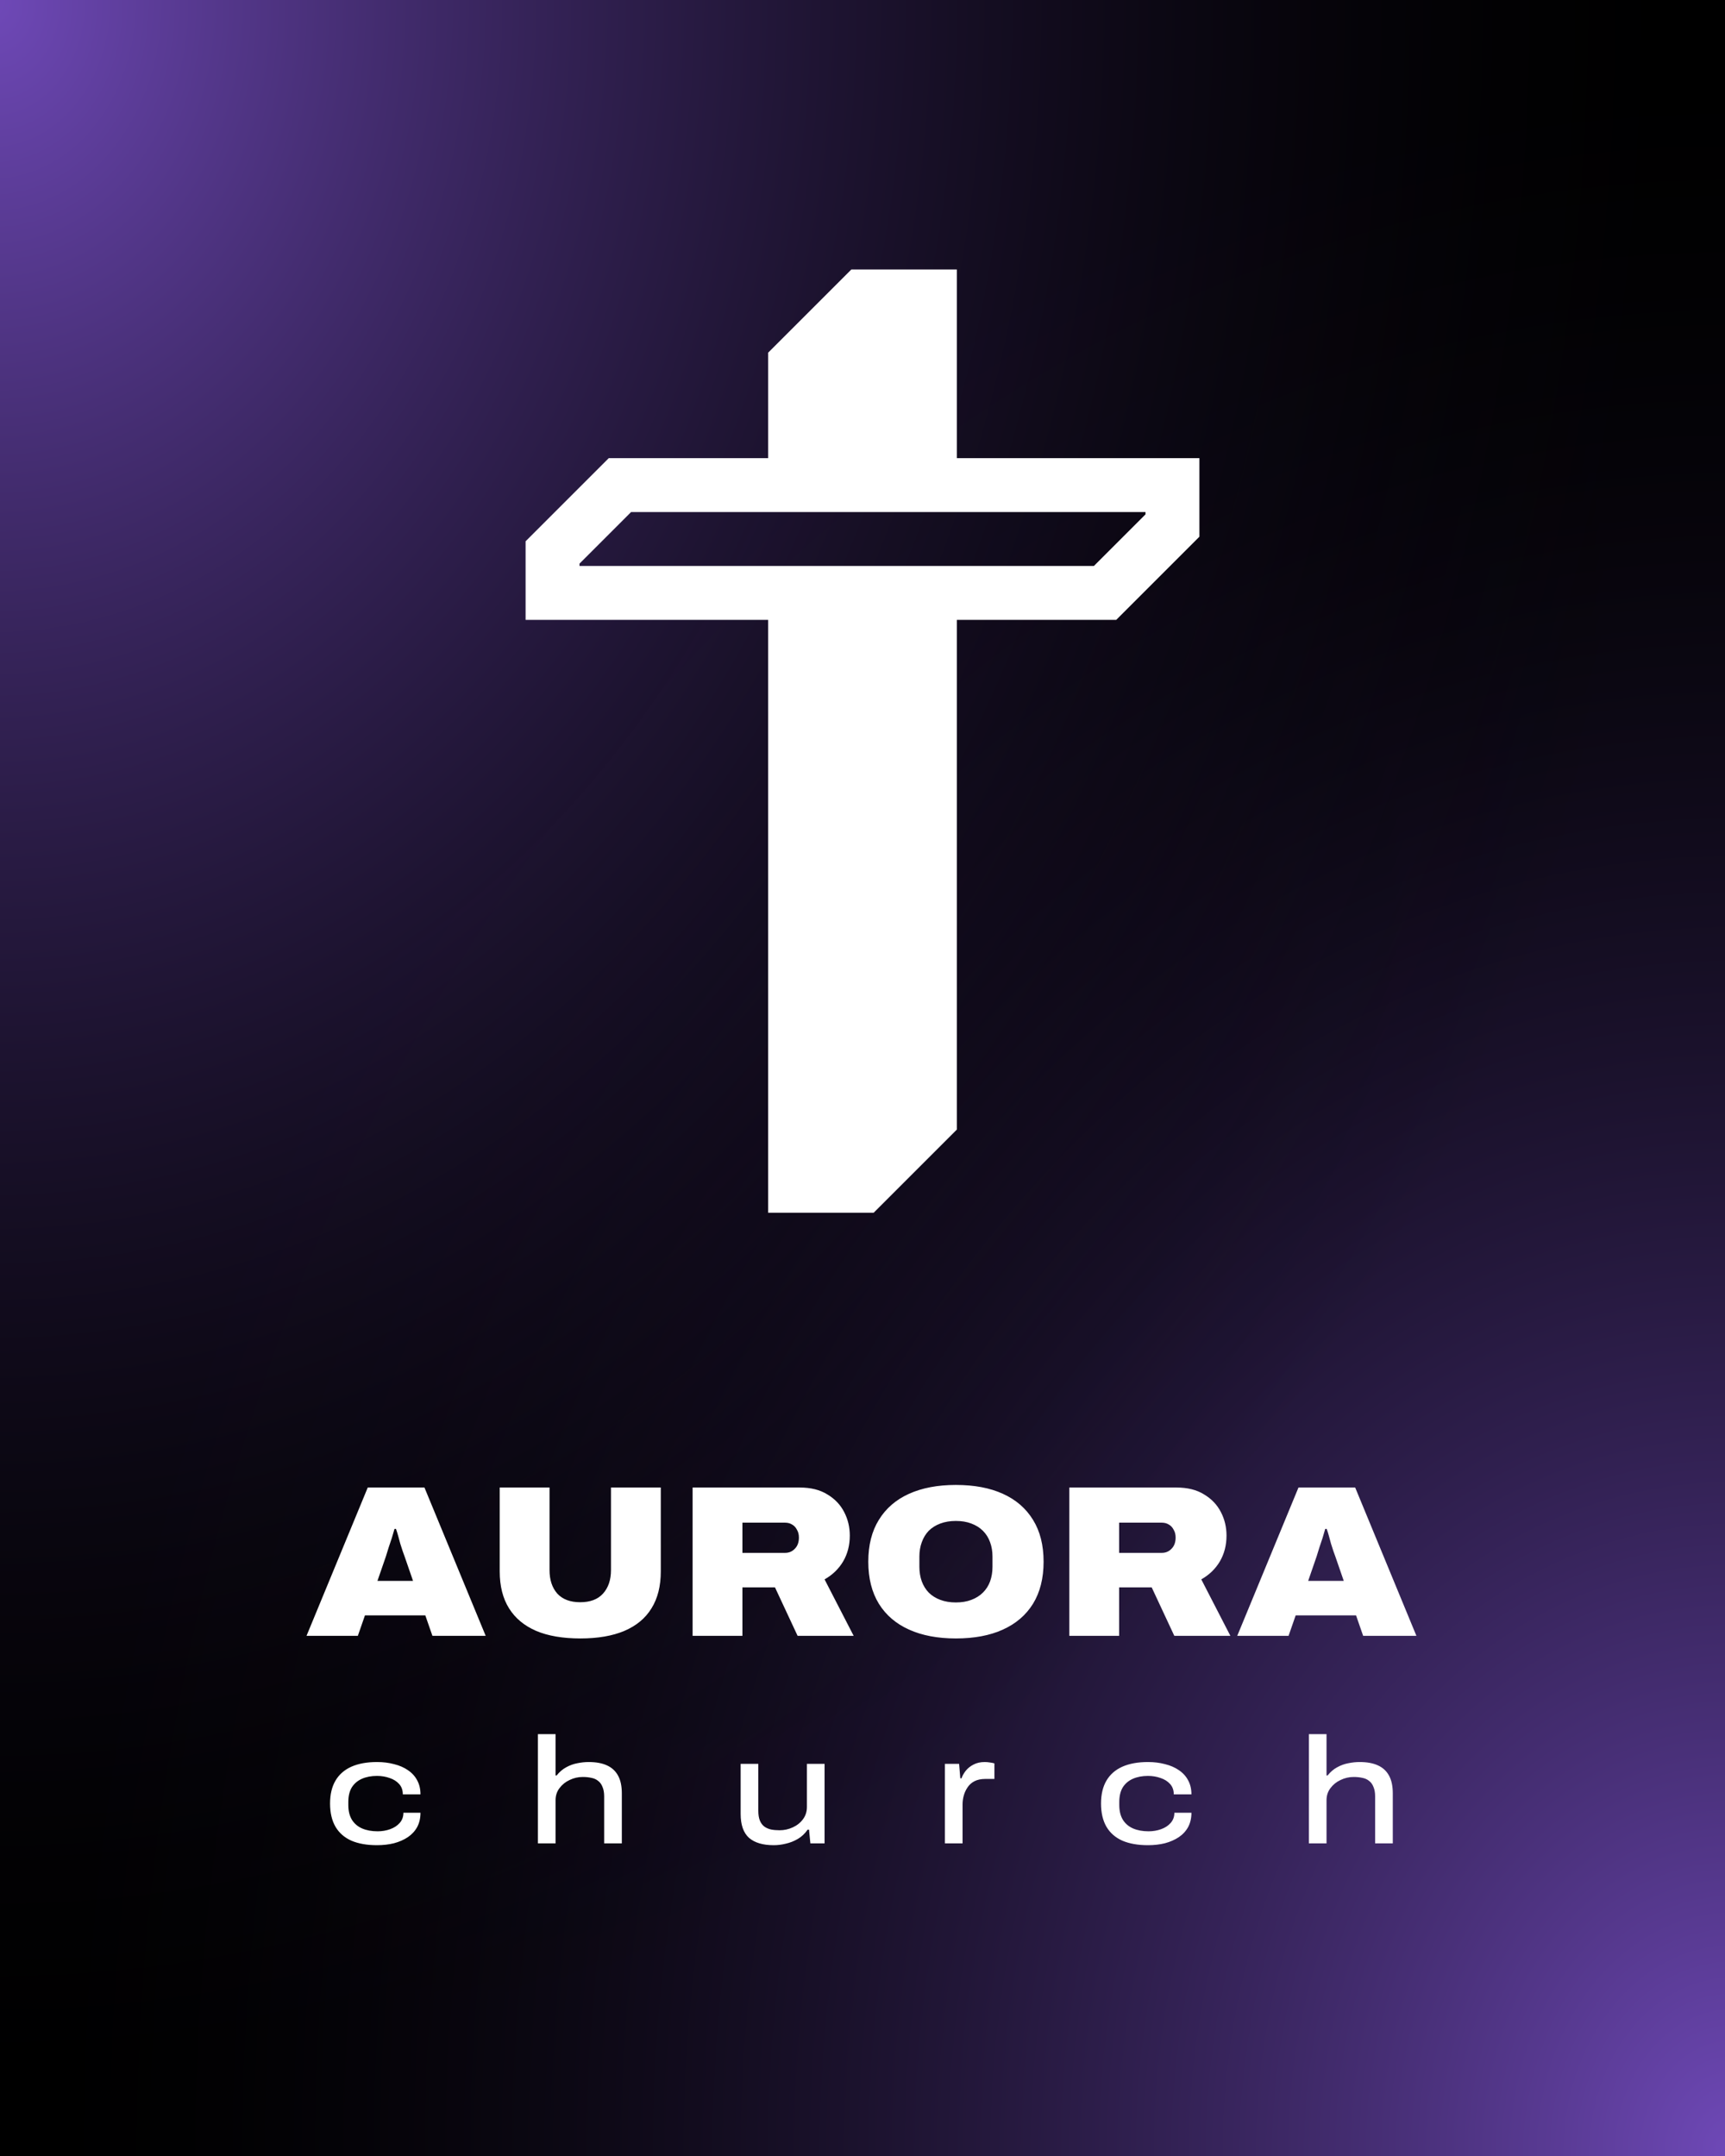
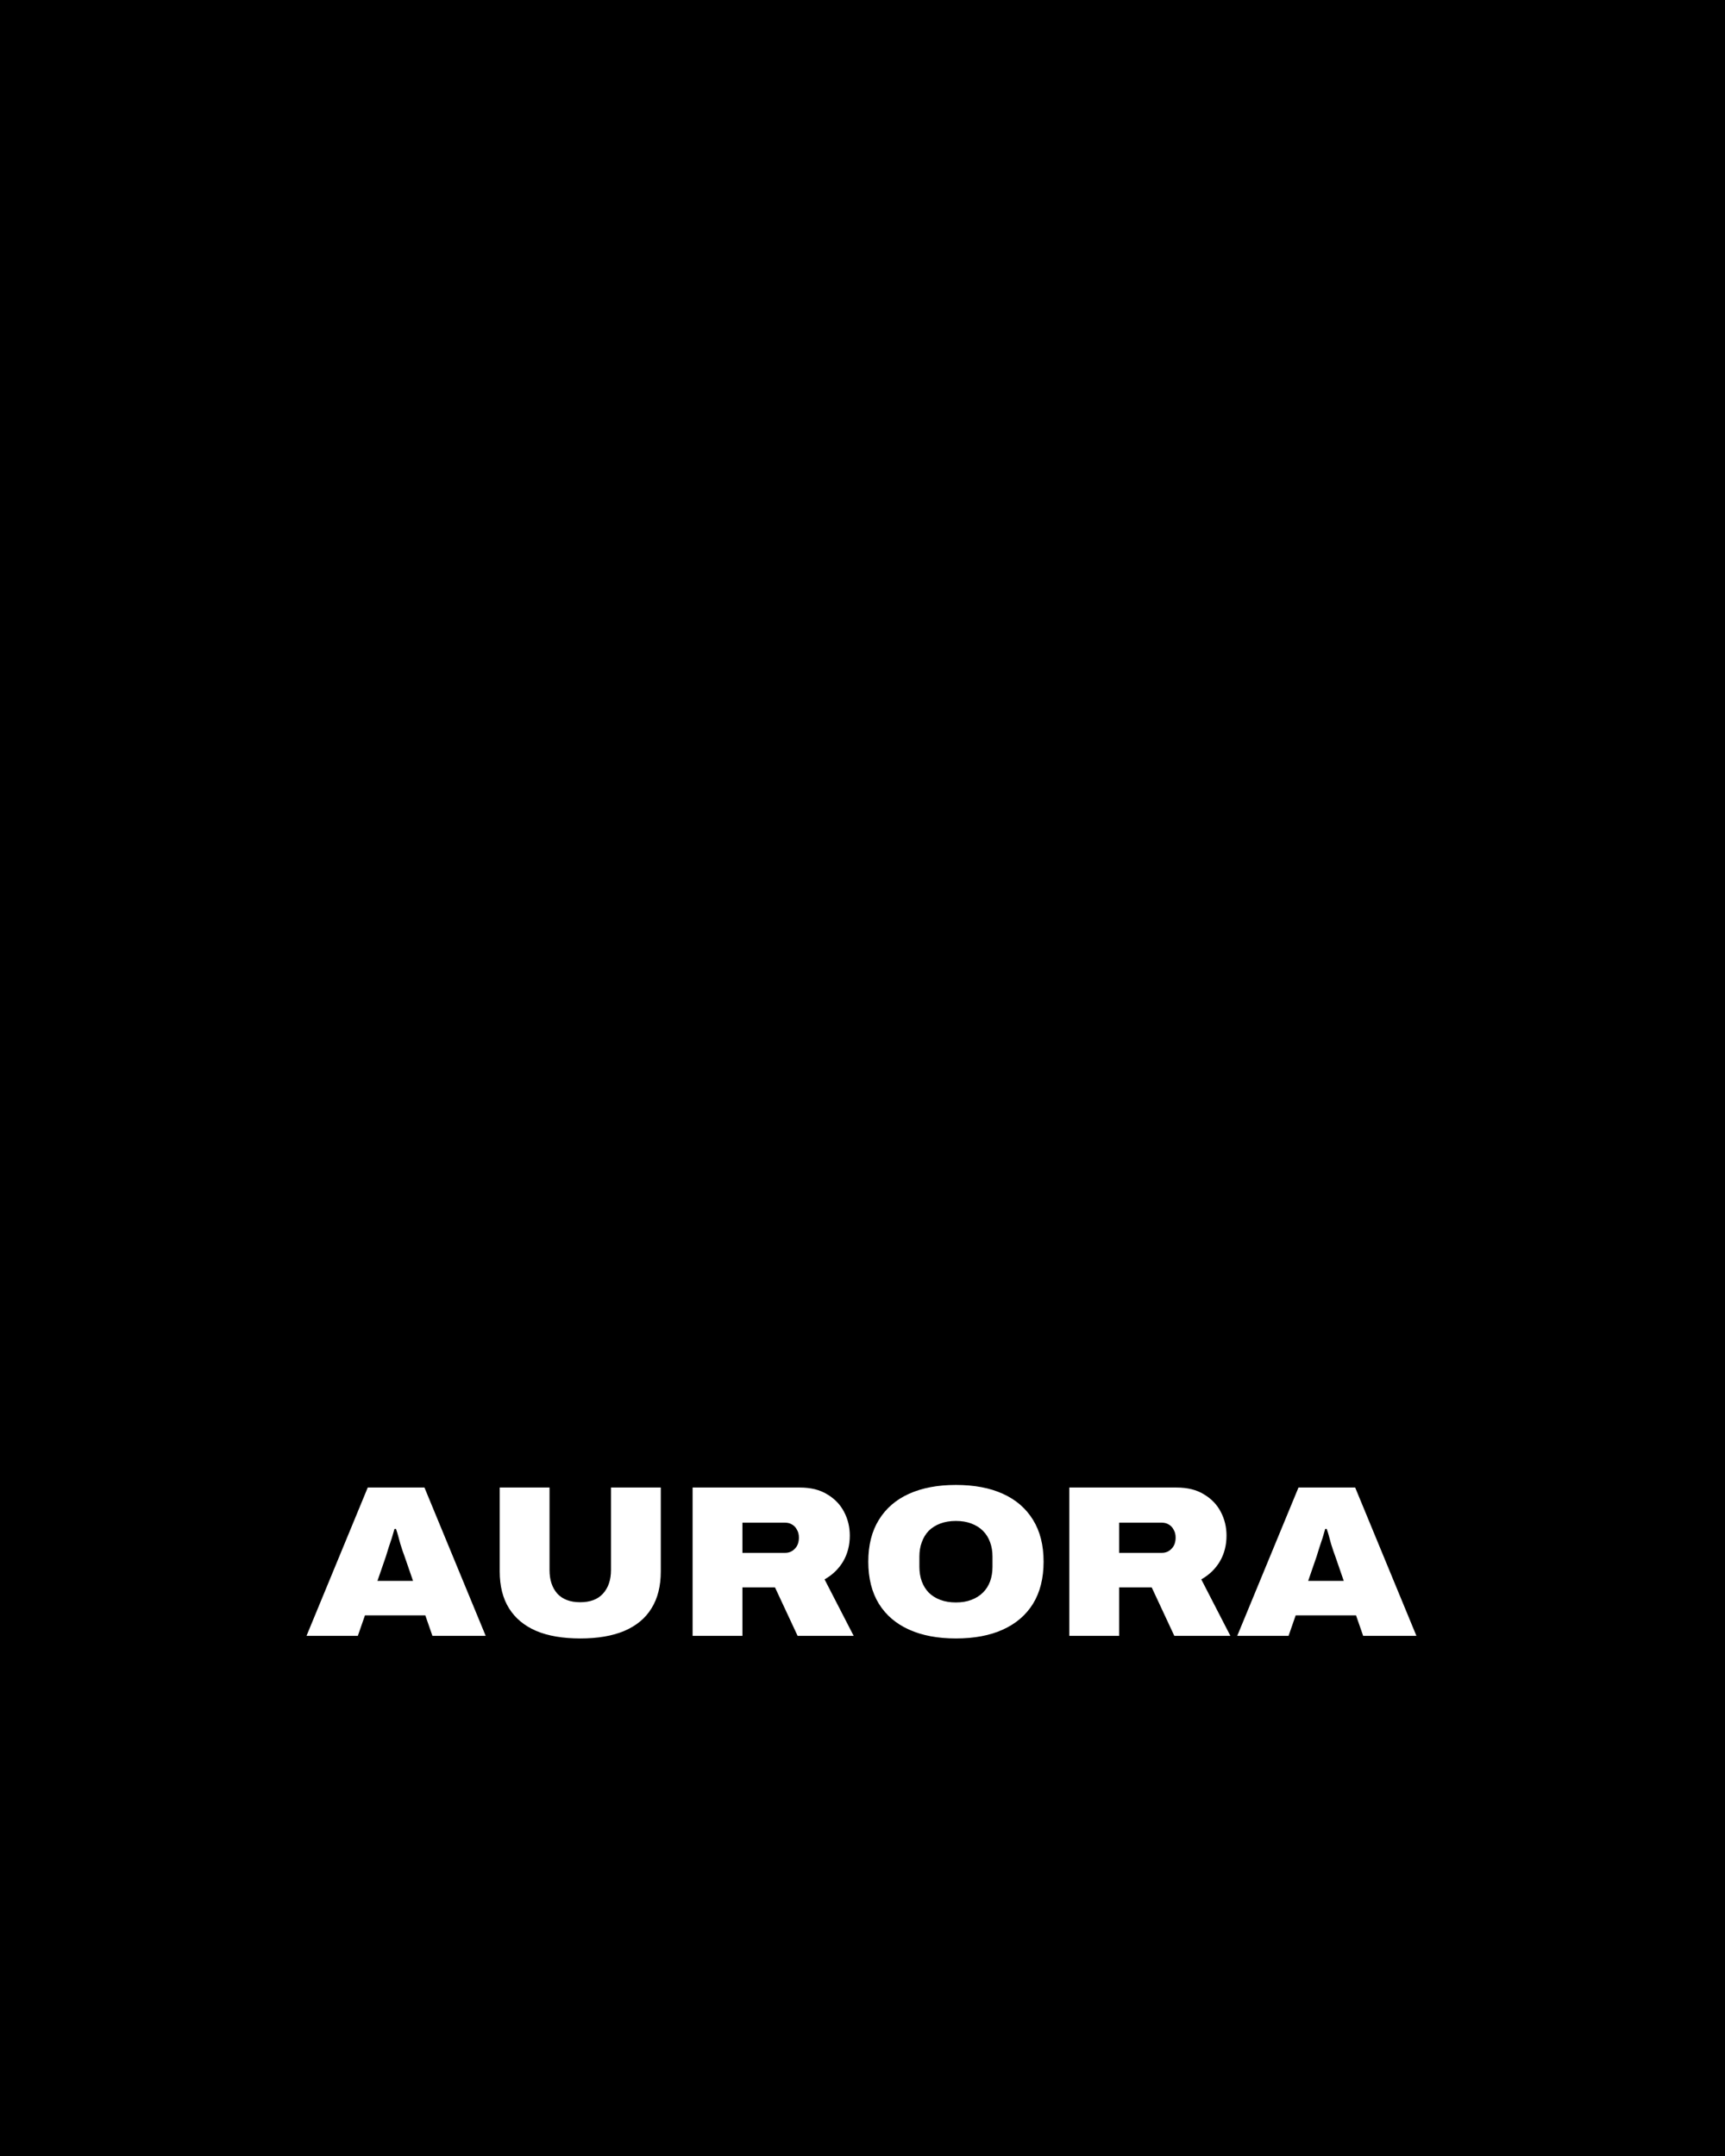
<svg xmlns="http://www.w3.org/2000/svg" width="640" height="800" viewBox="0 0 640 800" fill="none">
  <rect width="640" height="800" fill="#000" />
-   <rect width="640" height="800" fill="url(#rayA)" />
-   <rect width="640" height="800" fill="url(#rayB)" />
-   <path fill-rule="evenodd" clip-rule="evenodd" d="M315.858 100H355V170H445V199.142L414.142 230H355L355 419.142L324.142 450H285L285 230H195V200.858L225.858 170H285V130.858L315.858 100ZM234.142 190L215 209.142V210H405.858L425 190.858V190H234.142Z" fill="#fff" />
  <path d="M113.72 607L136.44 551.96H157.48L180.2 607H160.44L157.8 599.4H135.4L132.76 607H113.72ZM140.04 586.6H153.24L150.12 577.56C149.907 577.027 149.667 576.36 149.4 575.56C149.133 574.707 148.84 573.8 148.52 572.84C148.253 571.827 147.987 570.84 147.72 569.88C147.453 568.92 147.187 568.067 146.92 567.32H146.36C146.093 568.28 145.773 569.373 145.4 570.6C145.027 571.773 144.627 572.973 144.2 574.2C143.827 575.427 143.48 576.547 143.16 577.56L140.04 586.6ZM215.324 607.96C208.818 607.96 203.351 607.027 198.924 605.16C194.498 603.24 191.138 600.44 188.844 596.76C186.551 593.08 185.404 588.52 185.404 583.08V551.96H203.884V582.6C203.884 586.227 204.844 589.133 206.764 591.32C208.738 593.453 211.564 594.52 215.244 594.52C218.978 594.52 221.804 593.453 223.724 591.32C225.698 589.133 226.684 586.227 226.684 582.6V551.96H245.164V583.08C245.164 588.52 244.018 593.08 241.724 596.76C239.484 600.44 236.124 603.24 231.644 605.16C227.218 607.027 221.778 607.96 215.324 607.96ZM256.967 607V551.96H296.727C300.834 551.96 304.247 552.813 306.967 554.52C309.74 556.173 311.82 558.36 313.207 561.08C314.594 563.747 315.287 566.653 315.287 569.8C315.287 573.373 314.46 576.573 312.807 579.4C311.154 582.173 308.86 584.387 305.927 586.04L316.727 607H295.927L287.527 589H275.447V607H256.967ZM275.447 576.2H291.287C292.727 576.2 293.927 575.693 294.887 574.68C295.9 573.667 296.407 572.28 296.407 570.52C296.407 569.4 296.167 568.44 295.687 567.64C295.26 566.787 294.674 566.147 293.927 565.72C293.18 565.24 292.3 565 291.287 565H275.447V576.2ZM354.627 607.96C347.907 607.96 342.12 606.867 337.267 604.68C332.414 602.493 328.68 599.293 326.067 595.08C323.454 590.813 322.147 585.613 322.147 579.48C322.147 573.347 323.454 568.173 326.067 563.96C328.68 559.693 332.414 556.467 337.267 554.28C342.12 552.093 347.907 551 354.627 551C361.454 551 367.267 552.093 372.067 554.28C376.92 556.467 380.654 559.693 383.267 563.96C385.88 568.173 387.187 573.347 387.187 579.48C387.187 585.613 385.88 590.813 383.267 595.08C380.654 599.293 376.92 602.493 372.067 604.68C367.267 606.867 361.454 607.96 354.627 607.96ZM354.627 594.6C356.814 594.6 358.734 594.28 360.387 593.64C362.094 593 363.534 592.093 364.707 590.92C365.88 589.747 366.76 588.36 367.347 586.76C367.934 585.107 368.227 583.32 368.227 581.4V577.56C368.227 575.64 367.934 573.88 367.347 572.28C366.76 570.627 365.88 569.213 364.707 568.04C363.534 566.867 362.094 565.96 360.387 565.32C358.734 564.68 356.814 564.36 354.627 564.36C352.494 564.36 350.574 564.68 348.867 565.32C347.16 565.96 345.72 566.867 344.547 568.04C343.427 569.213 342.574 570.627 341.987 572.28C341.4 573.88 341.107 575.64 341.107 577.56V581.4C341.107 583.32 341.4 585.107 341.987 586.76C342.574 588.36 343.427 589.747 344.547 590.92C345.72 592.093 347.16 593 348.867 593.64C350.574 594.28 352.494 594.6 354.627 594.6ZM396.733 607V551.96H436.493C440.599 551.96 444.013 552.813 446.733 554.52C449.506 556.173 451.586 558.36 452.973 561.08C454.359 563.747 455.053 566.653 455.053 569.8C455.053 573.373 454.226 576.573 452.573 579.4C450.919 582.173 448.626 584.387 445.693 586.04L456.493 607H435.693L427.293 589H415.213V607H396.733ZM415.213 576.2H431.053C432.493 576.2 433.693 575.693 434.653 574.68C435.666 573.667 436.173 572.28 436.173 570.52C436.173 569.4 435.933 568.44 435.453 567.64C435.026 566.787 434.439 566.147 433.693 565.72C432.946 565.24 432.066 565 431.053 565H415.213V576.2ZM459.033 607L481.753 551.96H502.793L525.513 607H505.753L503.113 599.4H480.713L478.073 607H459.033ZM485.353 586.6H498.553L495.433 577.56C495.219 577.027 494.979 576.36 494.713 575.56C494.446 574.707 494.153 573.8 493.833 572.84C493.566 571.827 493.299 570.84 493.033 569.88C492.766 568.92 492.499 568.067 492.233 567.32H491.673C491.406 568.28 491.086 569.373 490.713 570.6C490.339 571.773 489.939 572.973 489.513 574.2C489.139 575.427 488.793 576.547 488.473 577.56L485.353 586.6Z" fill="#fff" />
-   <path d="M139.874 684.672C136.14 684.672 132.967 684.112 130.354 682.992C127.778 681.835 125.818 680.117 124.474 677.84C123.13 675.525 122.458 672.651 122.458 669.216C122.458 665.819 123.13 662.981 124.474 660.704C125.818 658.427 127.778 656.709 130.354 655.552C132.967 654.395 136.14 653.816 139.874 653.816C142.151 653.816 144.26 654.077 146.202 654.6C148.18 655.085 149.898 655.832 151.354 656.84C152.847 657.848 153.986 659.099 154.77 660.592C155.591 662.085 156.002 663.821 156.002 665.8H149.45C149.45 664.269 149.002 663 148.106 661.992C147.21 660.984 146.034 660.237 144.578 659.752C143.122 659.229 141.554 658.968 139.874 658.968C137.746 658.968 135.879 659.323 134.274 660.032C132.668 660.741 131.418 661.805 130.522 663.224C129.663 664.643 129.234 666.453 129.234 668.656V669.776C129.234 671.979 129.682 673.808 130.578 675.264C131.474 676.683 132.724 677.747 134.33 678.456C135.972 679.165 137.895 679.52 140.098 679.52C141.74 679.52 143.29 679.259 144.746 678.736C146.202 678.213 147.378 677.448 148.274 676.44C149.207 675.395 149.674 674.125 149.674 672.632H156.002C156.002 674.648 155.591 676.421 154.77 677.952C153.948 679.445 152.791 680.696 151.298 681.704C149.842 682.675 148.143 683.421 146.202 683.944C144.26 684.429 142.151 684.672 139.874 684.672ZM199.571 684V643.456H206.123V658.8H206.515C207.561 657.493 208.737 656.485 210.043 655.776C211.387 655.029 212.769 654.525 214.187 654.264C215.643 653.965 217.043 653.816 218.387 653.816C221.113 653.816 223.371 654.227 225.163 655.048C226.993 655.869 228.374 657.139 229.307 658.856C230.241 660.536 230.707 662.739 230.707 665.464V684H224.155V666.584C224.155 665.165 223.95 663.989 223.539 663.056C223.166 662.085 222.625 661.339 221.915 660.816C221.243 660.256 220.422 659.883 219.451 659.696C218.481 659.472 217.398 659.36 216.203 659.36C214.486 659.36 212.862 659.733 211.331 660.48C209.801 661.189 208.55 662.197 207.579 663.504C206.609 664.773 206.123 666.267 206.123 667.984V684H199.571ZM287.057 684.672C283.025 684.672 279.964 683.757 277.873 681.928C275.82 680.061 274.793 677.112 274.793 673.08V654.488H281.345V671.904C281.345 673.36 281.532 674.555 281.905 675.488C282.278 676.421 282.82 677.168 283.529 677.728C284.238 678.251 285.078 678.624 286.049 678.848C287.02 679.035 288.084 679.128 289.241 679.128C290.958 679.128 292.582 678.773 294.113 678.064C295.681 677.355 296.95 676.347 297.921 675.04C298.892 673.733 299.377 672.221 299.377 670.504V654.488H305.929V684H300.665L300.161 678.904H299.657C298.612 680.397 297.38 681.555 295.961 682.376C294.542 683.197 293.068 683.776 291.537 684.112C290.044 684.485 288.55 684.672 287.057 684.672ZM350.574 684V654.488H355.838L356.286 659.864H356.734C357.07 658.893 357.593 657.96 358.302 657.064C359.049 656.131 360.001 655.365 361.158 654.768C362.353 654.133 363.753 653.816 365.358 653.816C365.993 653.816 366.628 653.872 367.262 653.984C367.897 654.059 368.457 654.171 368.942 654.32V660.088H365.582C363.977 660.088 362.633 660.368 361.55 660.928C360.468 661.488 359.609 662.253 358.974 663.224C358.34 664.157 357.873 665.165 357.574 666.248C357.276 667.331 357.126 668.432 357.126 669.552V684H350.574ZM425.911 684.672C422.178 684.672 419.004 684.112 416.391 682.992C413.815 681.835 411.855 680.117 410.511 677.84C409.167 675.525 408.495 672.651 408.495 669.216C408.495 665.819 409.167 662.981 410.511 660.704C411.855 658.427 413.815 656.709 416.391 655.552C419.004 654.395 422.178 653.816 425.911 653.816C428.188 653.816 430.298 654.077 432.239 654.6C434.218 655.085 435.935 655.832 437.391 656.84C438.884 657.848 440.023 659.099 440.807 660.592C441.628 662.085 442.039 663.821 442.039 665.8H435.487C435.487 664.269 435.039 663 434.143 661.992C433.247 660.984 432.071 660.237 430.615 659.752C429.159 659.229 427.591 658.968 425.911 658.968C423.783 658.968 421.916 659.323 420.311 660.032C418.706 660.741 417.455 661.805 416.559 663.224C415.7 664.643 415.271 666.453 415.271 668.656V669.776C415.271 671.979 415.719 673.808 416.615 675.264C417.511 676.683 418.762 677.747 420.367 678.456C422.01 679.165 423.932 679.52 426.135 679.52C427.778 679.52 429.327 679.259 430.783 678.736C432.239 678.213 433.415 677.448 434.311 676.44C435.244 675.395 435.711 674.125 435.711 672.632H442.039C442.039 674.648 441.628 676.421 440.807 677.952C439.986 679.445 438.828 680.696 437.335 681.704C435.879 682.675 434.18 683.421 432.239 683.944C430.298 684.429 428.188 684.672 425.911 684.672ZM485.609 684V643.456H492.161V658.8H492.553C493.598 657.493 494.774 656.485 496.081 655.776C497.425 655.029 498.806 654.525 500.225 654.264C501.681 653.965 503.081 653.816 504.425 653.816C507.15 653.816 509.409 654.227 511.201 655.048C513.03 655.869 514.412 657.139 515.345 658.856C516.278 660.536 516.745 662.739 516.745 665.464V684H510.193V666.584C510.193 665.165 509.988 663.989 509.577 663.056C509.204 662.085 508.662 661.339 507.953 660.816C507.281 660.256 506.46 659.883 505.489 659.696C504.518 659.472 503.436 659.36 502.241 659.36C500.524 659.36 498.9 659.733 497.369 660.48C495.838 661.189 494.588 662.197 493.617 663.504C492.646 664.773 492.161 666.267 492.161 667.984V684H485.609Z" fill="#fff" />
  <defs>
    <radialGradient id="rayA" cx="0" cy="0" r="1" gradientUnits="userSpaceOnUse" gradientTransform="translate(640 800) rotate(-180) scale(640 800)">
      <stop stop-color="#6F49B8" />
      <stop offset="1" stop-opacity="0" />
    </radialGradient>
    <radialGradient id="rayB" cx="0" cy="0" r="1" gradientUnits="userSpaceOnUse" gradientTransform="scale(640 800)">
      <stop stop-color="#6F49B8" />
      <stop offset="1" stop-opacity="0" />
    </radialGradient>
  </defs>
</svg>